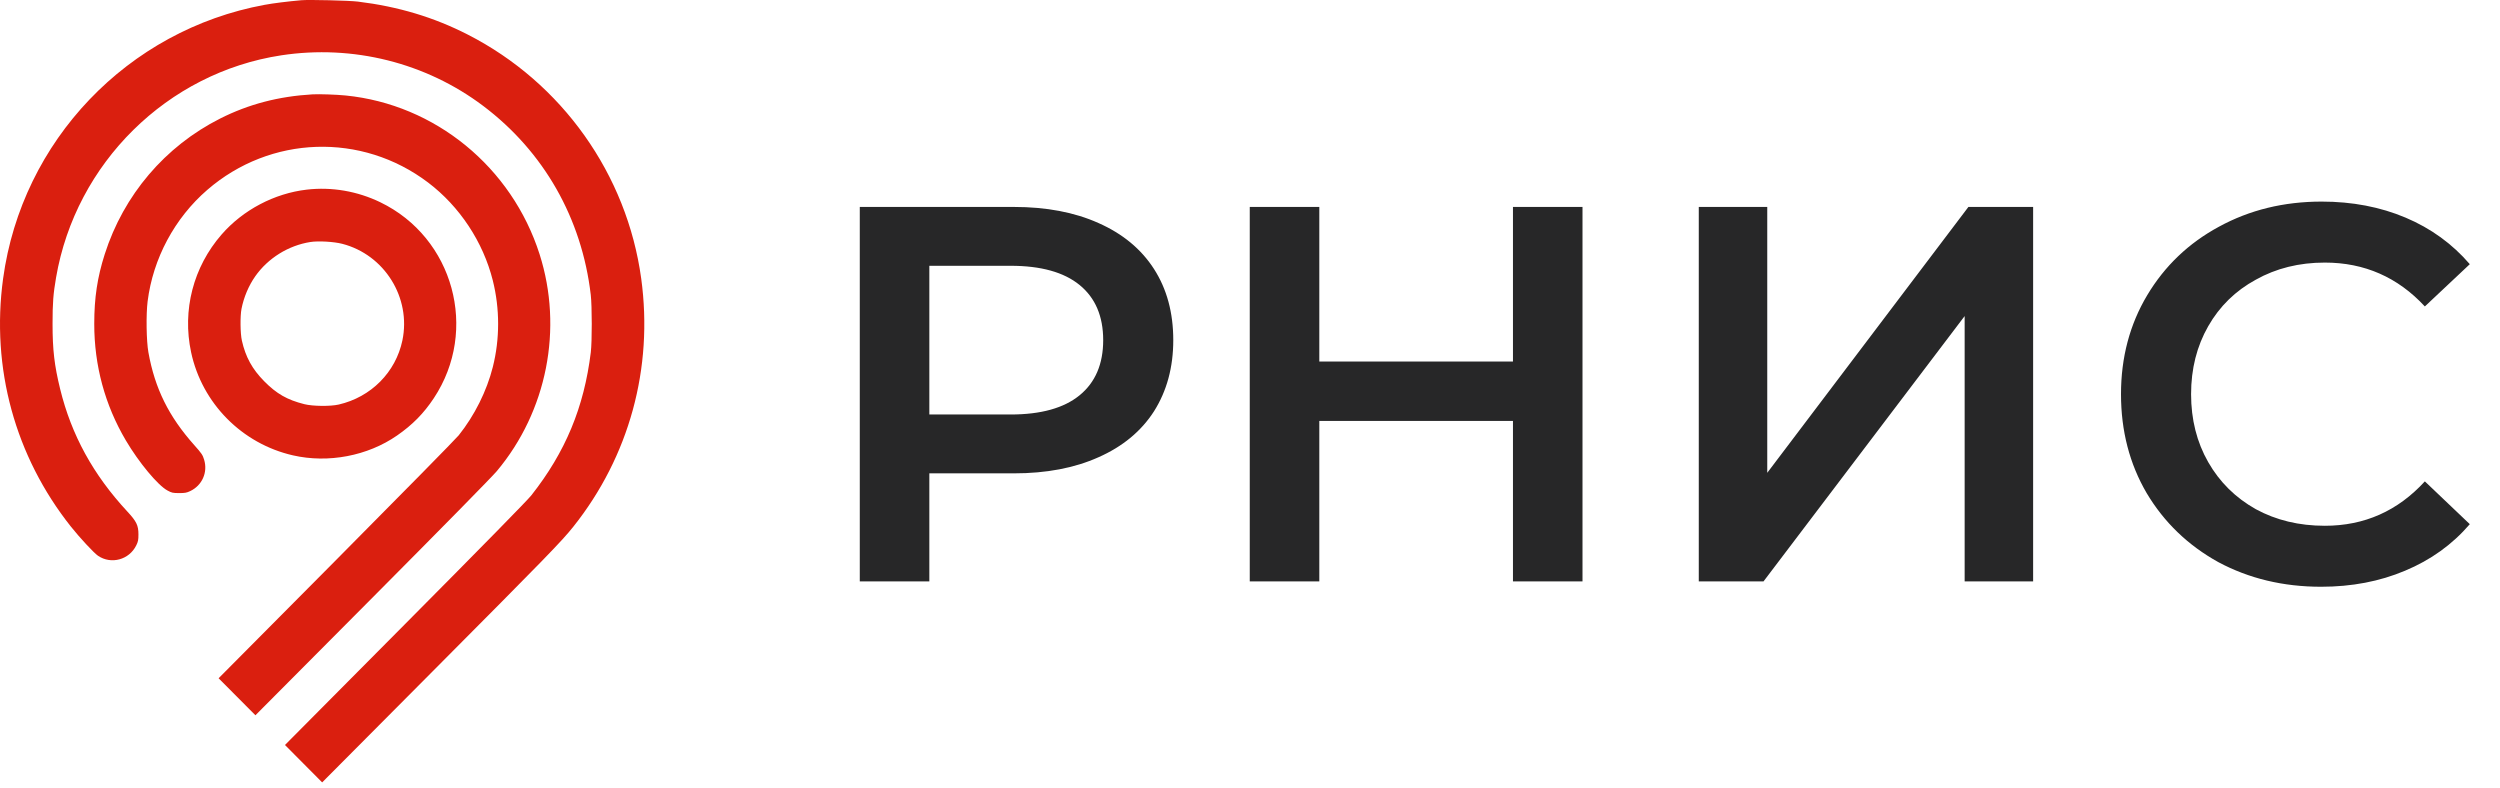
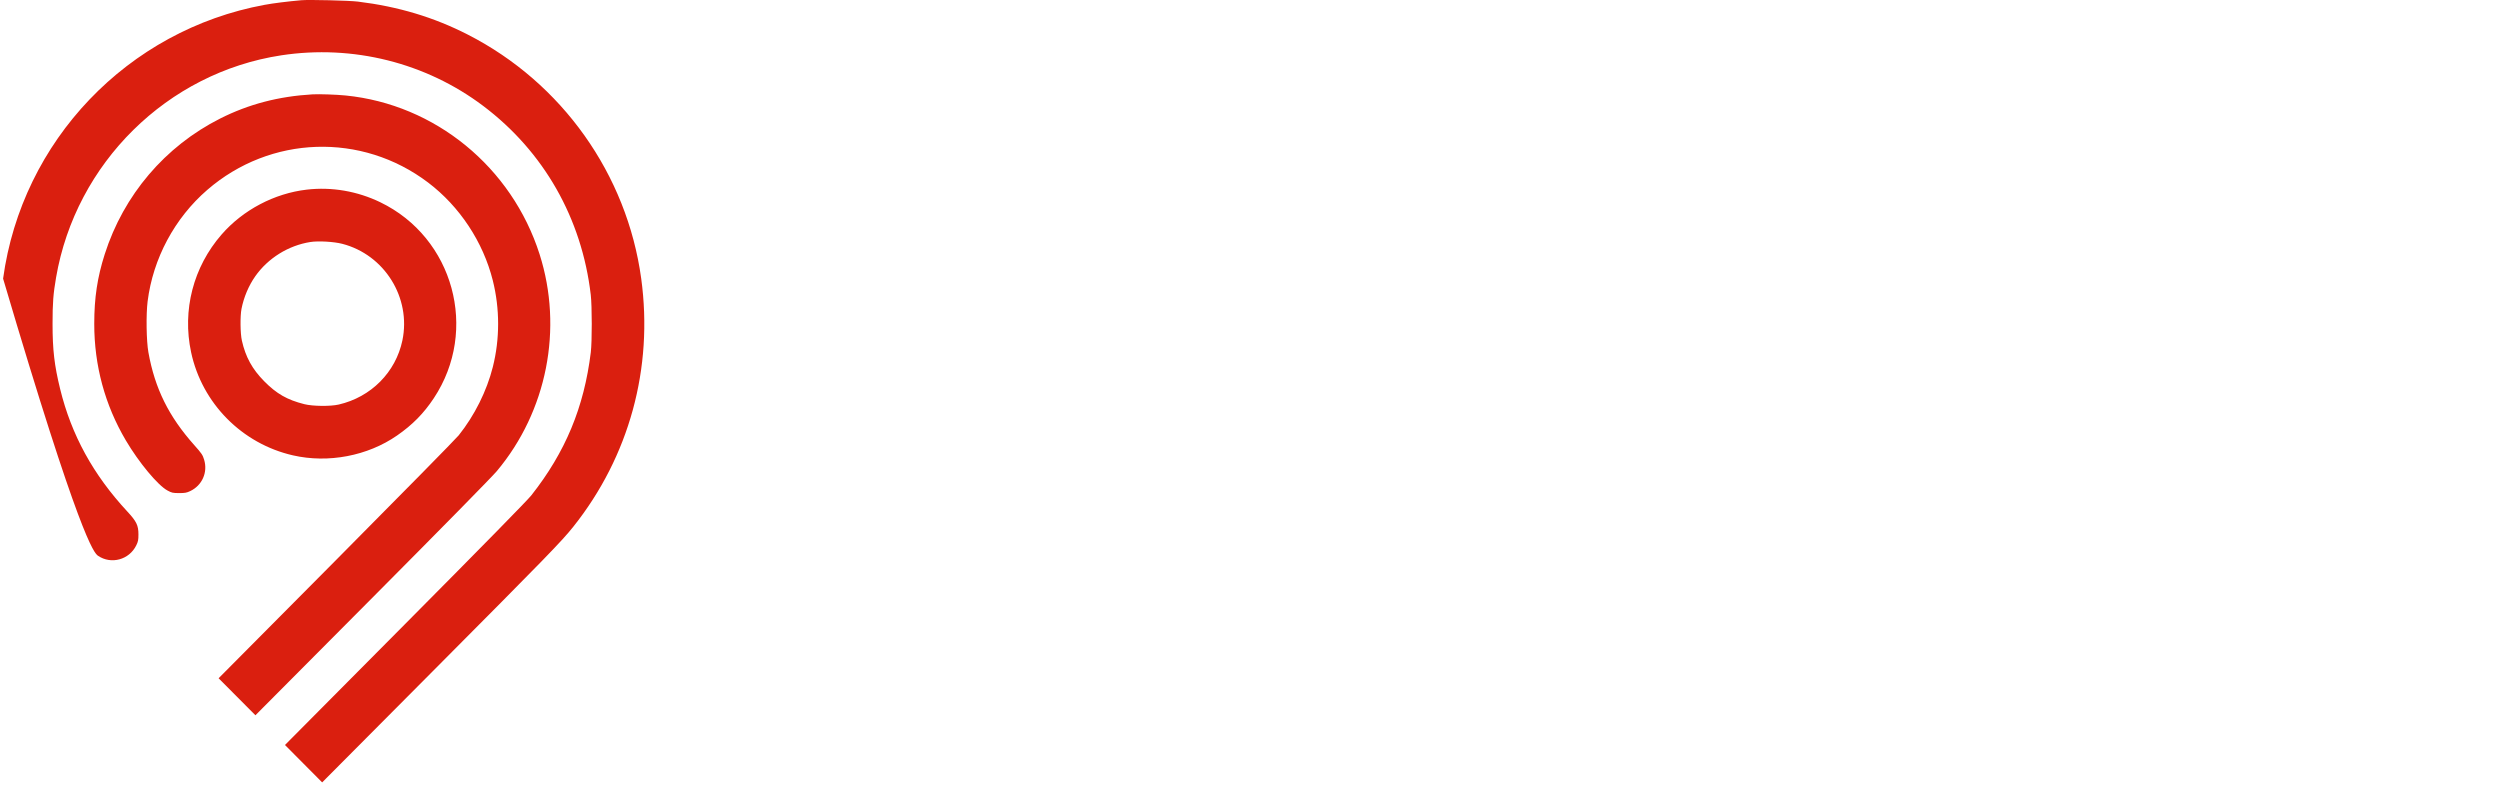
<svg xmlns="http://www.w3.org/2000/svg" width="184" height="58" viewBox="0 0 184 58" fill="none">
-   <path fill-rule="evenodd" clip-rule="evenodd" d="M22.186 0.016C21.159 0.107 20.126 0.236 19.477 0.356C9.396 2.211 1.613 10.359 0.228 20.507C-0.67 27.086 1.106 33.579 5.222 38.763C5.856 39.562 6.915 40.701 7.213 40.904C8.18 41.564 9.511 41.201 10.031 40.135C10.166 39.858 10.189 39.743 10.189 39.329C10.189 38.668 10.046 38.374 9.371 37.647C6.857 34.937 5.255 32.015 4.426 28.627C4.001 26.891 3.867 25.741 3.868 23.829C3.868 22.298 3.919 21.631 4.127 20.422C5.577 11.997 12.312 5.352 20.699 4.072C25.968 3.268 31.344 4.615 35.567 7.798C40.026 11.159 42.823 16.072 43.48 21.7C43.577 22.524 43.578 25.152 43.483 25.93C42.987 29.977 41.615 33.278 39.105 36.459C38.811 36.83 35.566 40.139 29.814 45.93L20.974 54.831L22.342 56.207L23.711 57.584L31.818 49.436C40.259 40.953 41.336 39.845 42.199 38.762C46.313 33.593 48.092 27.089 47.194 20.507C46.146 12.826 41.36 6.09 34.437 2.55C31.93 1.267 29.3 0.478 26.336 0.117C25.692 0.039 22.745 -0.033 22.186 0.016ZM23.005 6.944C20.505 7.09 18.302 7.667 16.205 8.724C12.147 10.77 9.1 14.352 7.707 18.714C7.164 20.417 6.938 21.917 6.937 23.829C6.935 26.904 7.72 29.803 9.262 32.415C10.22 34.038 11.612 35.714 12.32 36.098C12.646 36.274 12.713 36.289 13.181 36.291C13.612 36.291 13.737 36.269 14 36.144C14.877 35.728 15.305 34.765 15.025 33.837C14.917 33.48 14.847 33.377 14.303 32.766C12.416 30.65 11.402 28.6 10.922 25.93C10.773 25.1 10.743 23.142 10.865 22.178C11.262 19.026 12.851 16.057 15.253 13.978C19.898 9.956 26.619 9.731 31.508 13.434C33.834 15.196 35.56 17.809 36.271 20.645C36.792 22.722 36.792 24.949 36.272 27.01C35.826 28.781 34.928 30.579 33.76 32.042C33.564 32.287 29.508 36.41 24.747 41.204L16.089 49.92L17.444 51.282L18.799 52.644L27.386 44.013C32.584 38.788 36.206 35.103 36.567 34.673C40.259 30.268 41.459 24.181 39.714 18.714C37.667 12.299 32.026 7.683 25.433 7.027C24.76 6.96 23.479 6.916 23.005 6.944ZM22.582 13.956C20.197 14.232 17.89 15.446 16.312 17.257C14.225 19.651 13.402 22.829 14.066 25.93C14.87 29.685 17.806 32.656 21.563 33.515C24.161 34.109 27.058 33.556 29.226 32.052C30.363 31.264 31.186 30.427 31.928 29.308C35.248 24.301 33.389 17.494 27.989 14.885C26.296 14.068 24.415 13.744 22.582 13.956ZM25.19 17.945C28.302 18.749 30.272 21.915 29.616 25.056C29.125 27.398 27.308 29.228 24.927 29.775C24.308 29.917 23.025 29.903 22.401 29.747C21.143 29.432 20.358 28.984 19.448 28.063C18.564 27.168 18.073 26.273 17.802 25.066C17.683 24.535 17.669 23.264 17.776 22.722C17.944 21.872 18.303 21.024 18.785 20.337C19.723 19.002 21.221 18.069 22.841 17.812C23.422 17.72 24.573 17.785 25.19 17.945Z" fill="#DA1F0F" />
-   <path d="M74.62 15.231C77.008 15.231 79.082 15.624 80.84 16.412C82.625 17.2 83.99 18.328 84.935 19.798C85.88 21.268 86.353 23.014 86.353 25.035C86.353 27.029 85.88 28.775 84.935 30.271C83.99 31.741 82.625 32.87 80.84 33.657C79.082 34.445 77.008 34.839 74.62 34.839H68.399V42.792H63.28V15.231H74.62ZM74.383 30.507C76.614 30.507 78.307 30.035 79.462 29.09C80.617 28.145 81.195 26.793 81.195 25.035C81.195 23.276 80.617 21.924 79.462 20.979C78.307 20.034 76.614 19.562 74.383 19.562H68.399V30.507H74.383ZM116.472 15.231V42.792H111.354V30.98H97.101V42.792H91.982V15.231H97.101V26.61H111.354V15.231H116.472ZM125.03 15.231H130.07V34.799L144.874 15.231H149.638V42.792H144.598V23.263L129.794 42.792H125.03V15.231ZM170.831 43.185C168.049 43.185 165.529 42.582 163.272 41.374C161.04 40.141 159.282 38.448 157.996 36.295C156.736 34.143 156.106 31.715 156.106 29.011C156.106 26.308 156.749 23.88 158.035 21.727C159.321 19.575 161.08 17.895 163.311 16.688C165.568 15.454 168.088 14.837 170.871 14.837C173.128 14.837 175.188 15.231 177.052 16.018C178.916 16.806 180.491 17.948 181.777 19.444L178.469 22.554C176.475 20.402 174.02 19.326 171.107 19.326C169.217 19.326 167.524 19.746 166.028 20.585C164.532 21.399 163.363 22.541 162.524 24.011C161.684 25.481 161.264 27.148 161.264 29.011C161.264 30.875 161.684 32.542 162.524 34.012C163.363 35.481 164.532 36.636 166.028 37.476C167.524 38.29 169.217 38.697 171.107 38.697C174.02 38.697 176.475 37.608 178.469 35.429L181.777 38.579C180.491 40.075 178.903 41.217 177.013 42.004C175.149 42.792 173.089 43.185 170.831 43.185Z" fill="#272728" />
+   <path fill-rule="evenodd" clip-rule="evenodd" d="M22.186 0.016C21.159 0.107 20.126 0.236 19.477 0.356C9.396 2.211 1.613 10.359 0.228 20.507C5.856 39.562 6.915 40.701 7.213 40.904C8.18 41.564 9.511 41.201 10.031 40.135C10.166 39.858 10.189 39.743 10.189 39.329C10.189 38.668 10.046 38.374 9.371 37.647C6.857 34.937 5.255 32.015 4.426 28.627C4.001 26.891 3.867 25.741 3.868 23.829C3.868 22.298 3.919 21.631 4.127 20.422C5.577 11.997 12.312 5.352 20.699 4.072C25.968 3.268 31.344 4.615 35.567 7.798C40.026 11.159 42.823 16.072 43.48 21.7C43.577 22.524 43.578 25.152 43.483 25.93C42.987 29.977 41.615 33.278 39.105 36.459C38.811 36.83 35.566 40.139 29.814 45.93L20.974 54.831L22.342 56.207L23.711 57.584L31.818 49.436C40.259 40.953 41.336 39.845 42.199 38.762C46.313 33.593 48.092 27.089 47.194 20.507C46.146 12.826 41.36 6.09 34.437 2.55C31.93 1.267 29.3 0.478 26.336 0.117C25.692 0.039 22.745 -0.033 22.186 0.016ZM23.005 6.944C20.505 7.09 18.302 7.667 16.205 8.724C12.147 10.77 9.1 14.352 7.707 18.714C7.164 20.417 6.938 21.917 6.937 23.829C6.935 26.904 7.72 29.803 9.262 32.415C10.22 34.038 11.612 35.714 12.32 36.098C12.646 36.274 12.713 36.289 13.181 36.291C13.612 36.291 13.737 36.269 14 36.144C14.877 35.728 15.305 34.765 15.025 33.837C14.917 33.48 14.847 33.377 14.303 32.766C12.416 30.65 11.402 28.6 10.922 25.93C10.773 25.1 10.743 23.142 10.865 22.178C11.262 19.026 12.851 16.057 15.253 13.978C19.898 9.956 26.619 9.731 31.508 13.434C33.834 15.196 35.56 17.809 36.271 20.645C36.792 22.722 36.792 24.949 36.272 27.01C35.826 28.781 34.928 30.579 33.76 32.042C33.564 32.287 29.508 36.41 24.747 41.204L16.089 49.92L17.444 51.282L18.799 52.644L27.386 44.013C32.584 38.788 36.206 35.103 36.567 34.673C40.259 30.268 41.459 24.181 39.714 18.714C37.667 12.299 32.026 7.683 25.433 7.027C24.76 6.96 23.479 6.916 23.005 6.944ZM22.582 13.956C20.197 14.232 17.89 15.446 16.312 17.257C14.225 19.651 13.402 22.829 14.066 25.93C14.87 29.685 17.806 32.656 21.563 33.515C24.161 34.109 27.058 33.556 29.226 32.052C30.363 31.264 31.186 30.427 31.928 29.308C35.248 24.301 33.389 17.494 27.989 14.885C26.296 14.068 24.415 13.744 22.582 13.956ZM25.19 17.945C28.302 18.749 30.272 21.915 29.616 25.056C29.125 27.398 27.308 29.228 24.927 29.775C24.308 29.917 23.025 29.903 22.401 29.747C21.143 29.432 20.358 28.984 19.448 28.063C18.564 27.168 18.073 26.273 17.802 25.066C17.683 24.535 17.669 23.264 17.776 22.722C17.944 21.872 18.303 21.024 18.785 20.337C19.723 19.002 21.221 18.069 22.841 17.812C23.422 17.72 24.573 17.785 25.19 17.945Z" fill="#DA1F0F" />
</svg>